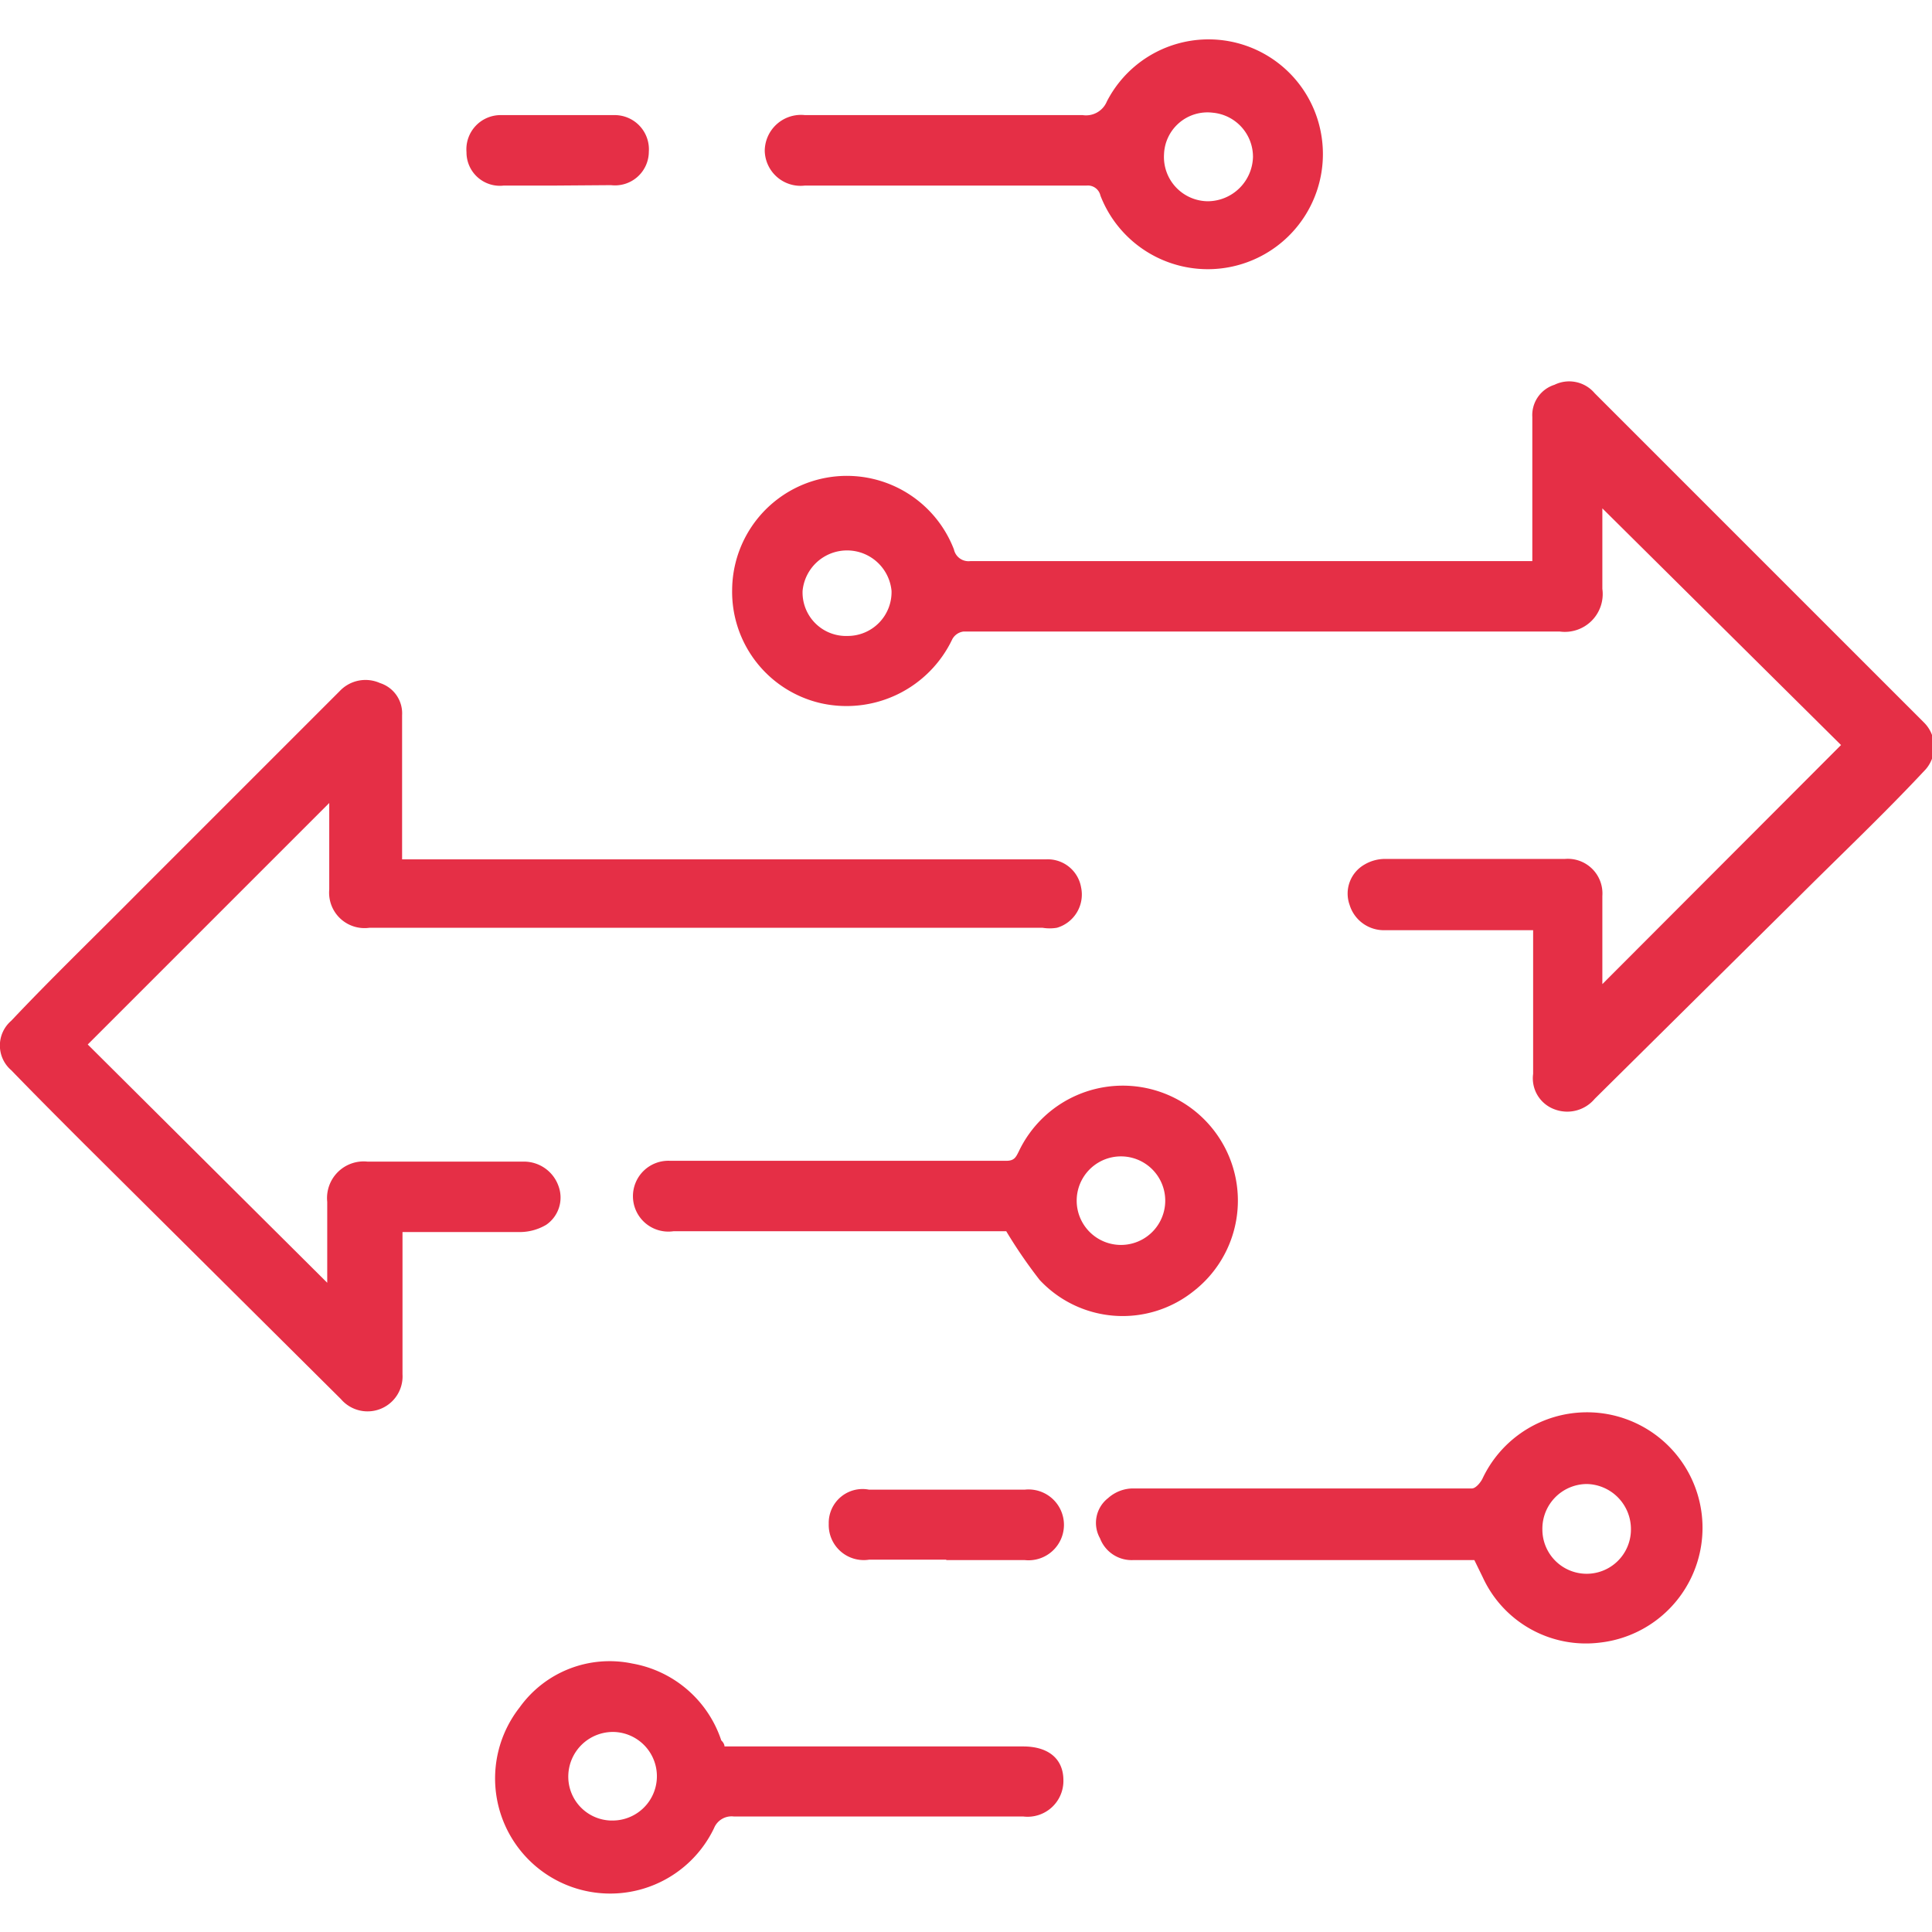
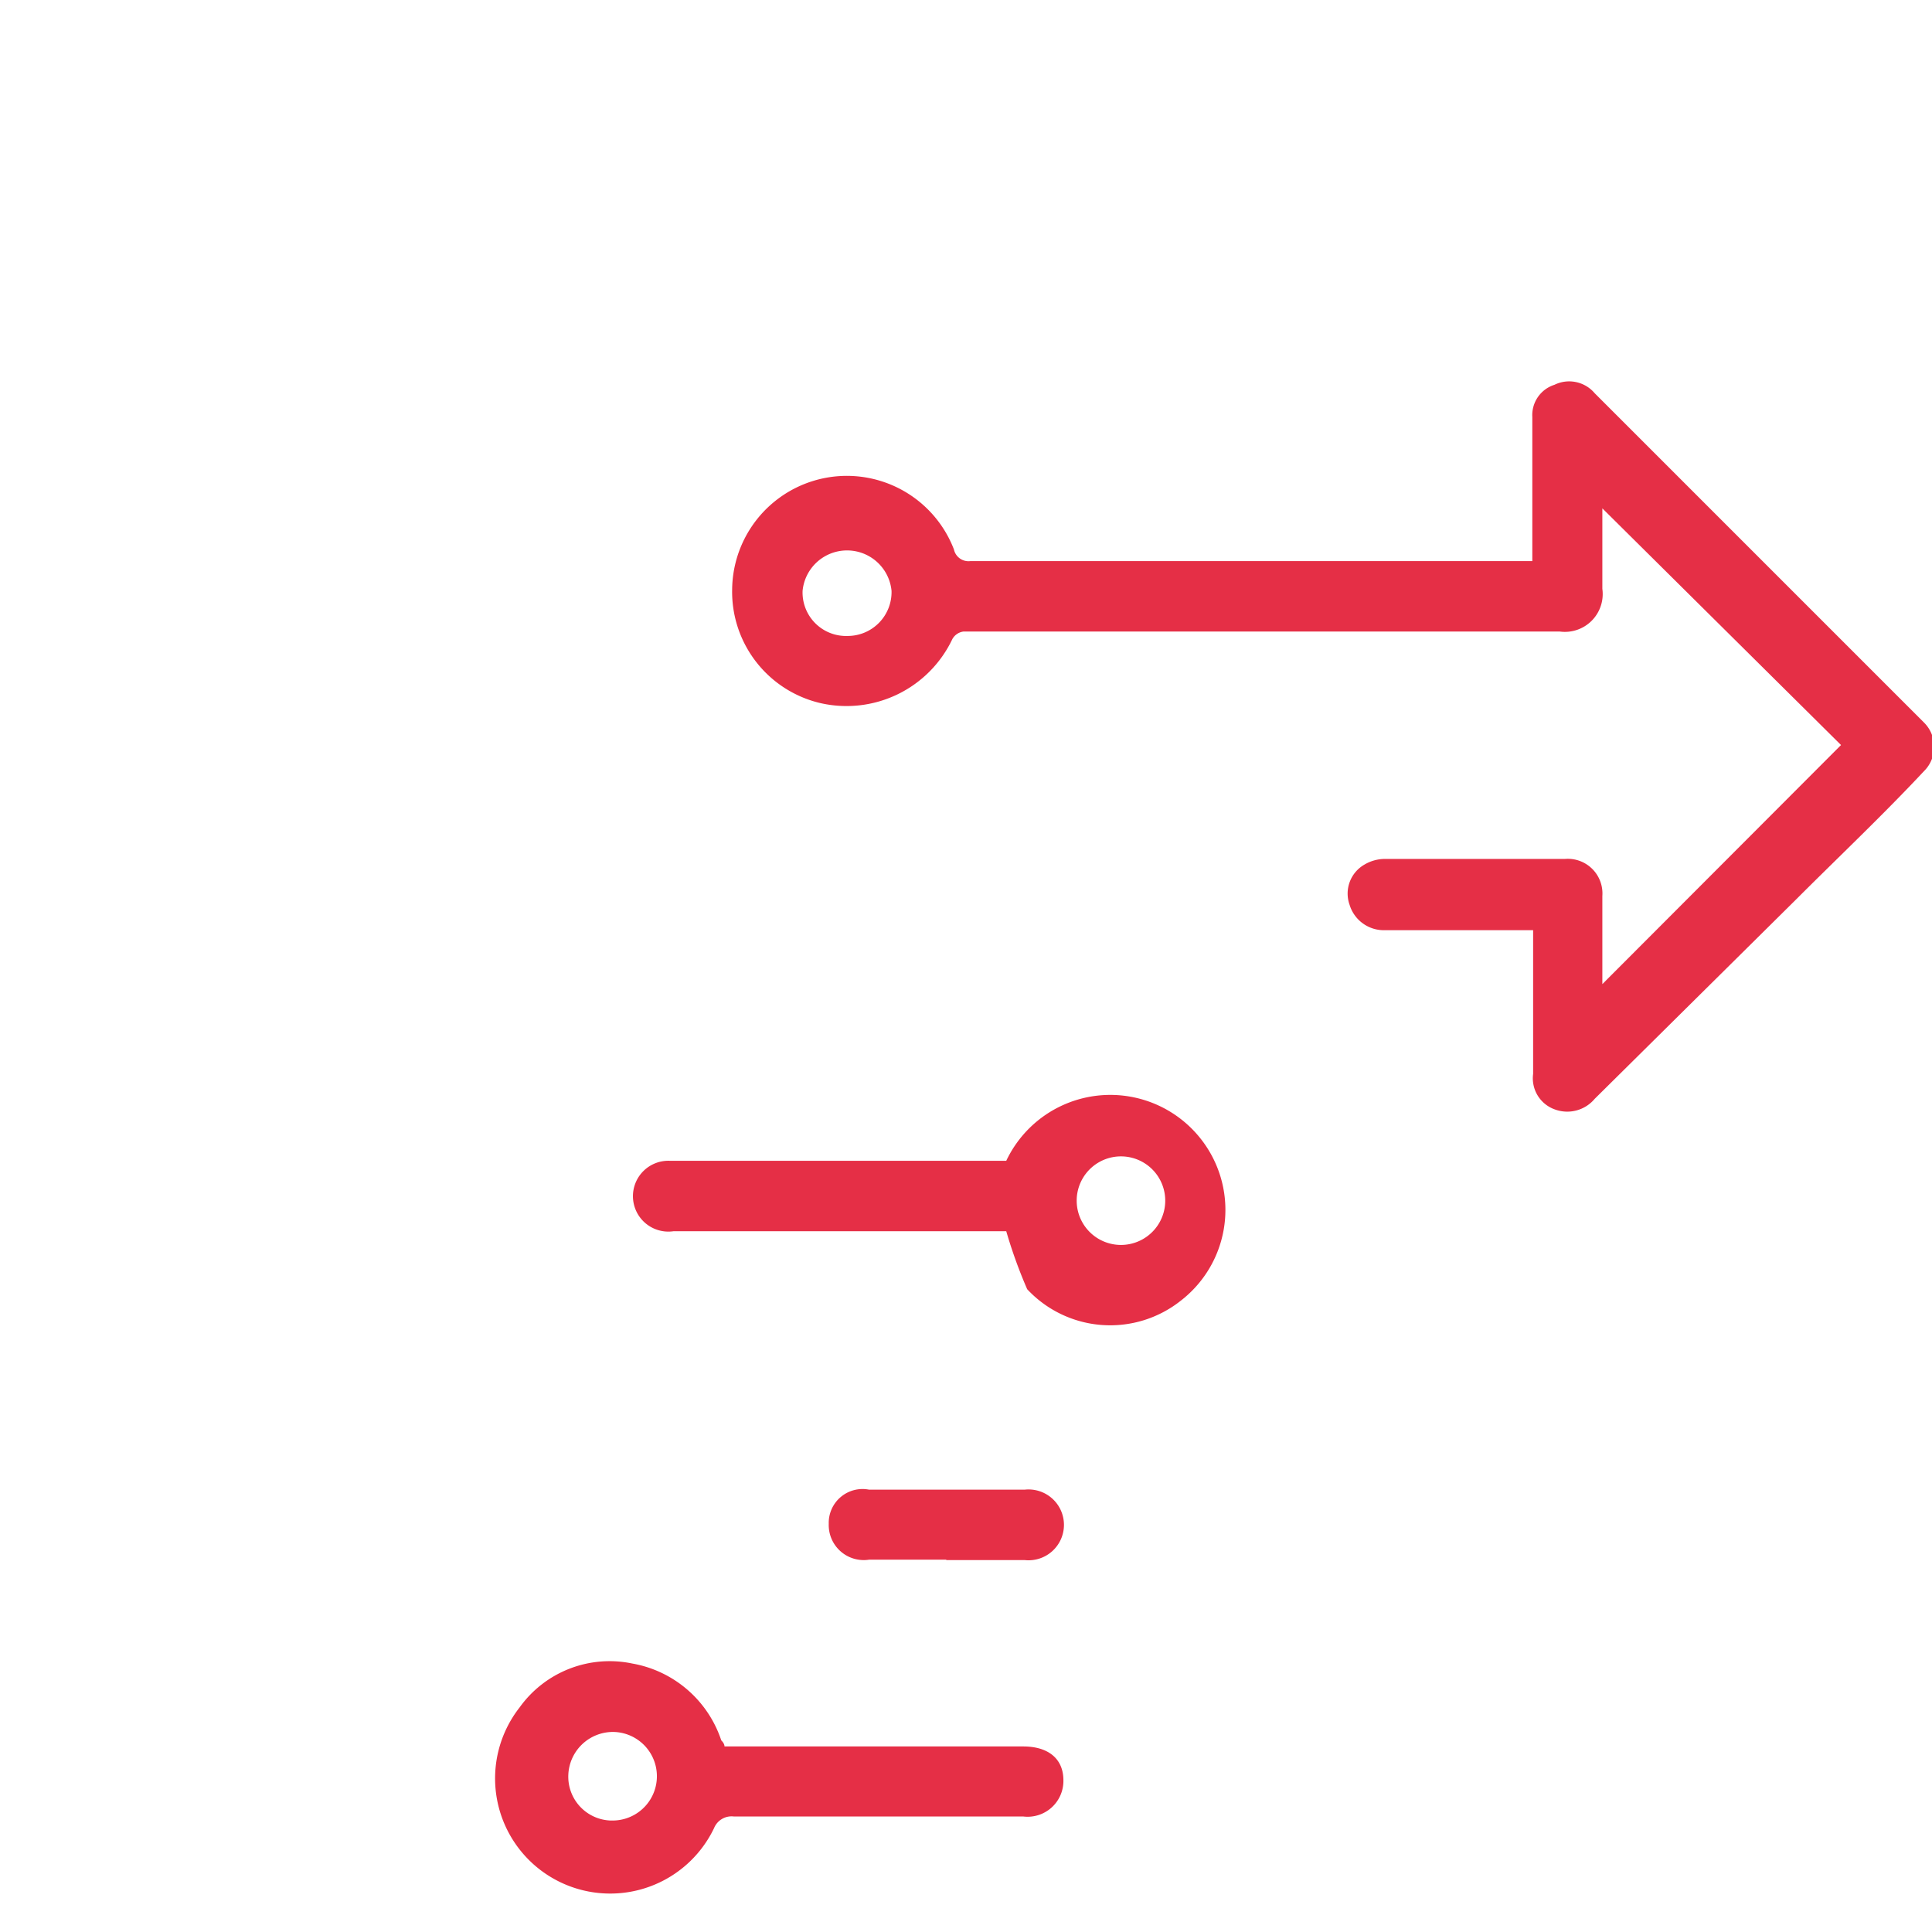
<svg xmlns="http://www.w3.org/2000/svg" id="Layer_1" data-name="Layer 1" viewBox="0 0 48 48">
  <defs>
    <style>.cls-1{fill:#e52f46;}</style>
  </defs>
  <path class="cls-1" d="M39.81,12.63v2a.94.94,0,0,1-1.06,1.06c-4.94,0-9.87,0-14.81,0a.37.37,0,0,0-.28.19,2.91,2.91,0,0,1-3.27,1.59,2.84,2.84,0,0,1-2.2-2.82,2.85,2.85,0,0,1,5.51-1,.37.37,0,0,0,.41.29c3.23,0,6.47,0,9.7,0h4.26V12.58c0-.74,0-1.48,0-2.22a.79.79,0,0,1,.55-.8.83.83,0,0,1,1,.21l7.94,7.94.24.24a.85.85,0,0,1,0,1.21c-1,1.07-2.12,2.13-3.18,3.19l-5,4.95a.89.89,0,0,1-1,.26.82.82,0,0,1-.53-.88V23.11H36.85c-.81,0-1.62,0-2.43,0a.89.89,0,0,1-.89-.63.83.83,0,0,1,.37-1,1,1,0,0,1,.5-.14c1.5,0,3,0,4.48,0a.86.86,0,0,1,.93.92c0,.74,0,1.48,0,2.19l5.93-5.94ZM21.06,15.8a1.09,1.09,0,0,0,1.09-1.12,1.11,1.11,0,0,0-2.21,0A1.08,1.08,0,0,0,21.06,15.8Z" />
-   <path class="cls-1" d="M10,21.35h.31l11.28,0H26a.84.84,0,0,1,.86.7.86.86,0,0,1-.6,1,1.08,1.08,0,0,1-.36,0H9.18a.88.88,0,0,1-1-.95c0-.72,0-1.43,0-2.15l-6,6,5.95,5.92s0-.11,0-.18V29.86a.91.91,0,0,1,1-1h3.88a.91.91,0,0,1,.87.62.82.82,0,0,1-.31.95,1.29,1.29,0,0,1-.67.18c-.89,0-1.79,0-2.69,0H10v3.53a.87.87,0,0,1-1.53.62L2.07,28.4c-.6-.6-1.2-1.2-1.79-1.81a.81.81,0,0,1,0-1.23c1-1.06,2.08-2.1,3.12-3.15l4.09-4.09.95-.95a.88.88,0,0,1,1-.2.79.79,0,0,1,.55.8v3.58Z" />
-   <path class="cls-1" d="M36.63,38.76H28.15a.84.84,0,0,1-.82-.54.78.78,0,0,1,.2-1,.94.94,0,0,1,.6-.24c2.22,0,4.44,0,6.66,0,.59,0,1.19,0,1.78,0,.09,0,.21-.14.26-.24a2.87,2.87,0,1,1,2.92,4.07,2.82,2.82,0,0,1-2.91-1.62ZM40.52,38a1.12,1.12,0,0,0-1.09-1.13A1.11,1.11,0,0,0,38.32,38a1.1,1.1,0,0,0,2.2,0Z" />
-   <path class="cls-1" d="M25,30.59H16.73a.88.88,0,1,1-.08-1.75H25c.2,0,.24-.09.31-.23a2.86,2.86,0,0,1,5-.31,2.85,2.85,0,0,1-.67,3.79,2.82,2.82,0,0,1-3.81-.29A12.1,12.1,0,0,1,25,30.59Zm2.85.34a1.1,1.1,0,1,0,0-2.2,1.1,1.1,0,0,0,0,2.2Z" />
+   <path class="cls-1" d="M25,30.59H16.73a.88.88,0,1,1-.08-1.75H25a2.86,2.86,0,0,1,5-.31,2.85,2.85,0,0,1-.67,3.79,2.82,2.82,0,0,1-3.81-.29A12.1,12.1,0,0,1,25,30.59Zm2.85.34a1.1,1.1,0,1,0,0-2.2,1.1,1.1,0,0,0,0,2.2Z" />
  <path class="cls-1" d="M18,43.39h7.42c.63,0,1,.31,1,.84a.89.89,0,0,1-1,.9H18.23a.47.47,0,0,0-.49.29,2.86,2.86,0,1,1-4.83-3,2.75,2.75,0,0,1,2.8-1.09,2.85,2.85,0,0,1,2.21,1.91S18,43.31,18,43.39Zm-2.81,1.84a1.1,1.1,0,1,0,.06-2.2,1.11,1.11,0,0,0-1.13,1.06A1.09,1.09,0,0,0,15.16,45.23Z" />
-   <path class="cls-1" d="M23.43,4.61H20a.89.89,0,0,1-1-.86.9.9,0,0,1,1-.89H26.9a.56.56,0,0,0,.6-.34,2.84,2.84,0,0,1,5.32.79,2.86,2.86,0,0,1-5.48,1.55A.32.32,0,0,0,27,4.61Zm5.49-.78A1.1,1.1,0,0,0,30,5a1.13,1.13,0,0,0,1.13-1.1,1.1,1.1,0,0,0-1-1.1A1.08,1.08,0,0,0,28.92,3.83Z" />
  <path class="cls-1" d="M23.51,38.75H21.59a.87.87,0,0,1-1-.89.84.84,0,0,1,1-.85h3.87a.88.88,0,1,1,0,1.75H23.51Z" />
-   <path class="cls-1" d="M13.83,4.61H12.52a.83.83,0,0,1-.93-.83.85.85,0,0,1,.87-.92c.93,0,1.86,0,2.79,0a.85.85,0,0,1,.87.91.84.84,0,0,1-.94.83Z" />
</svg>